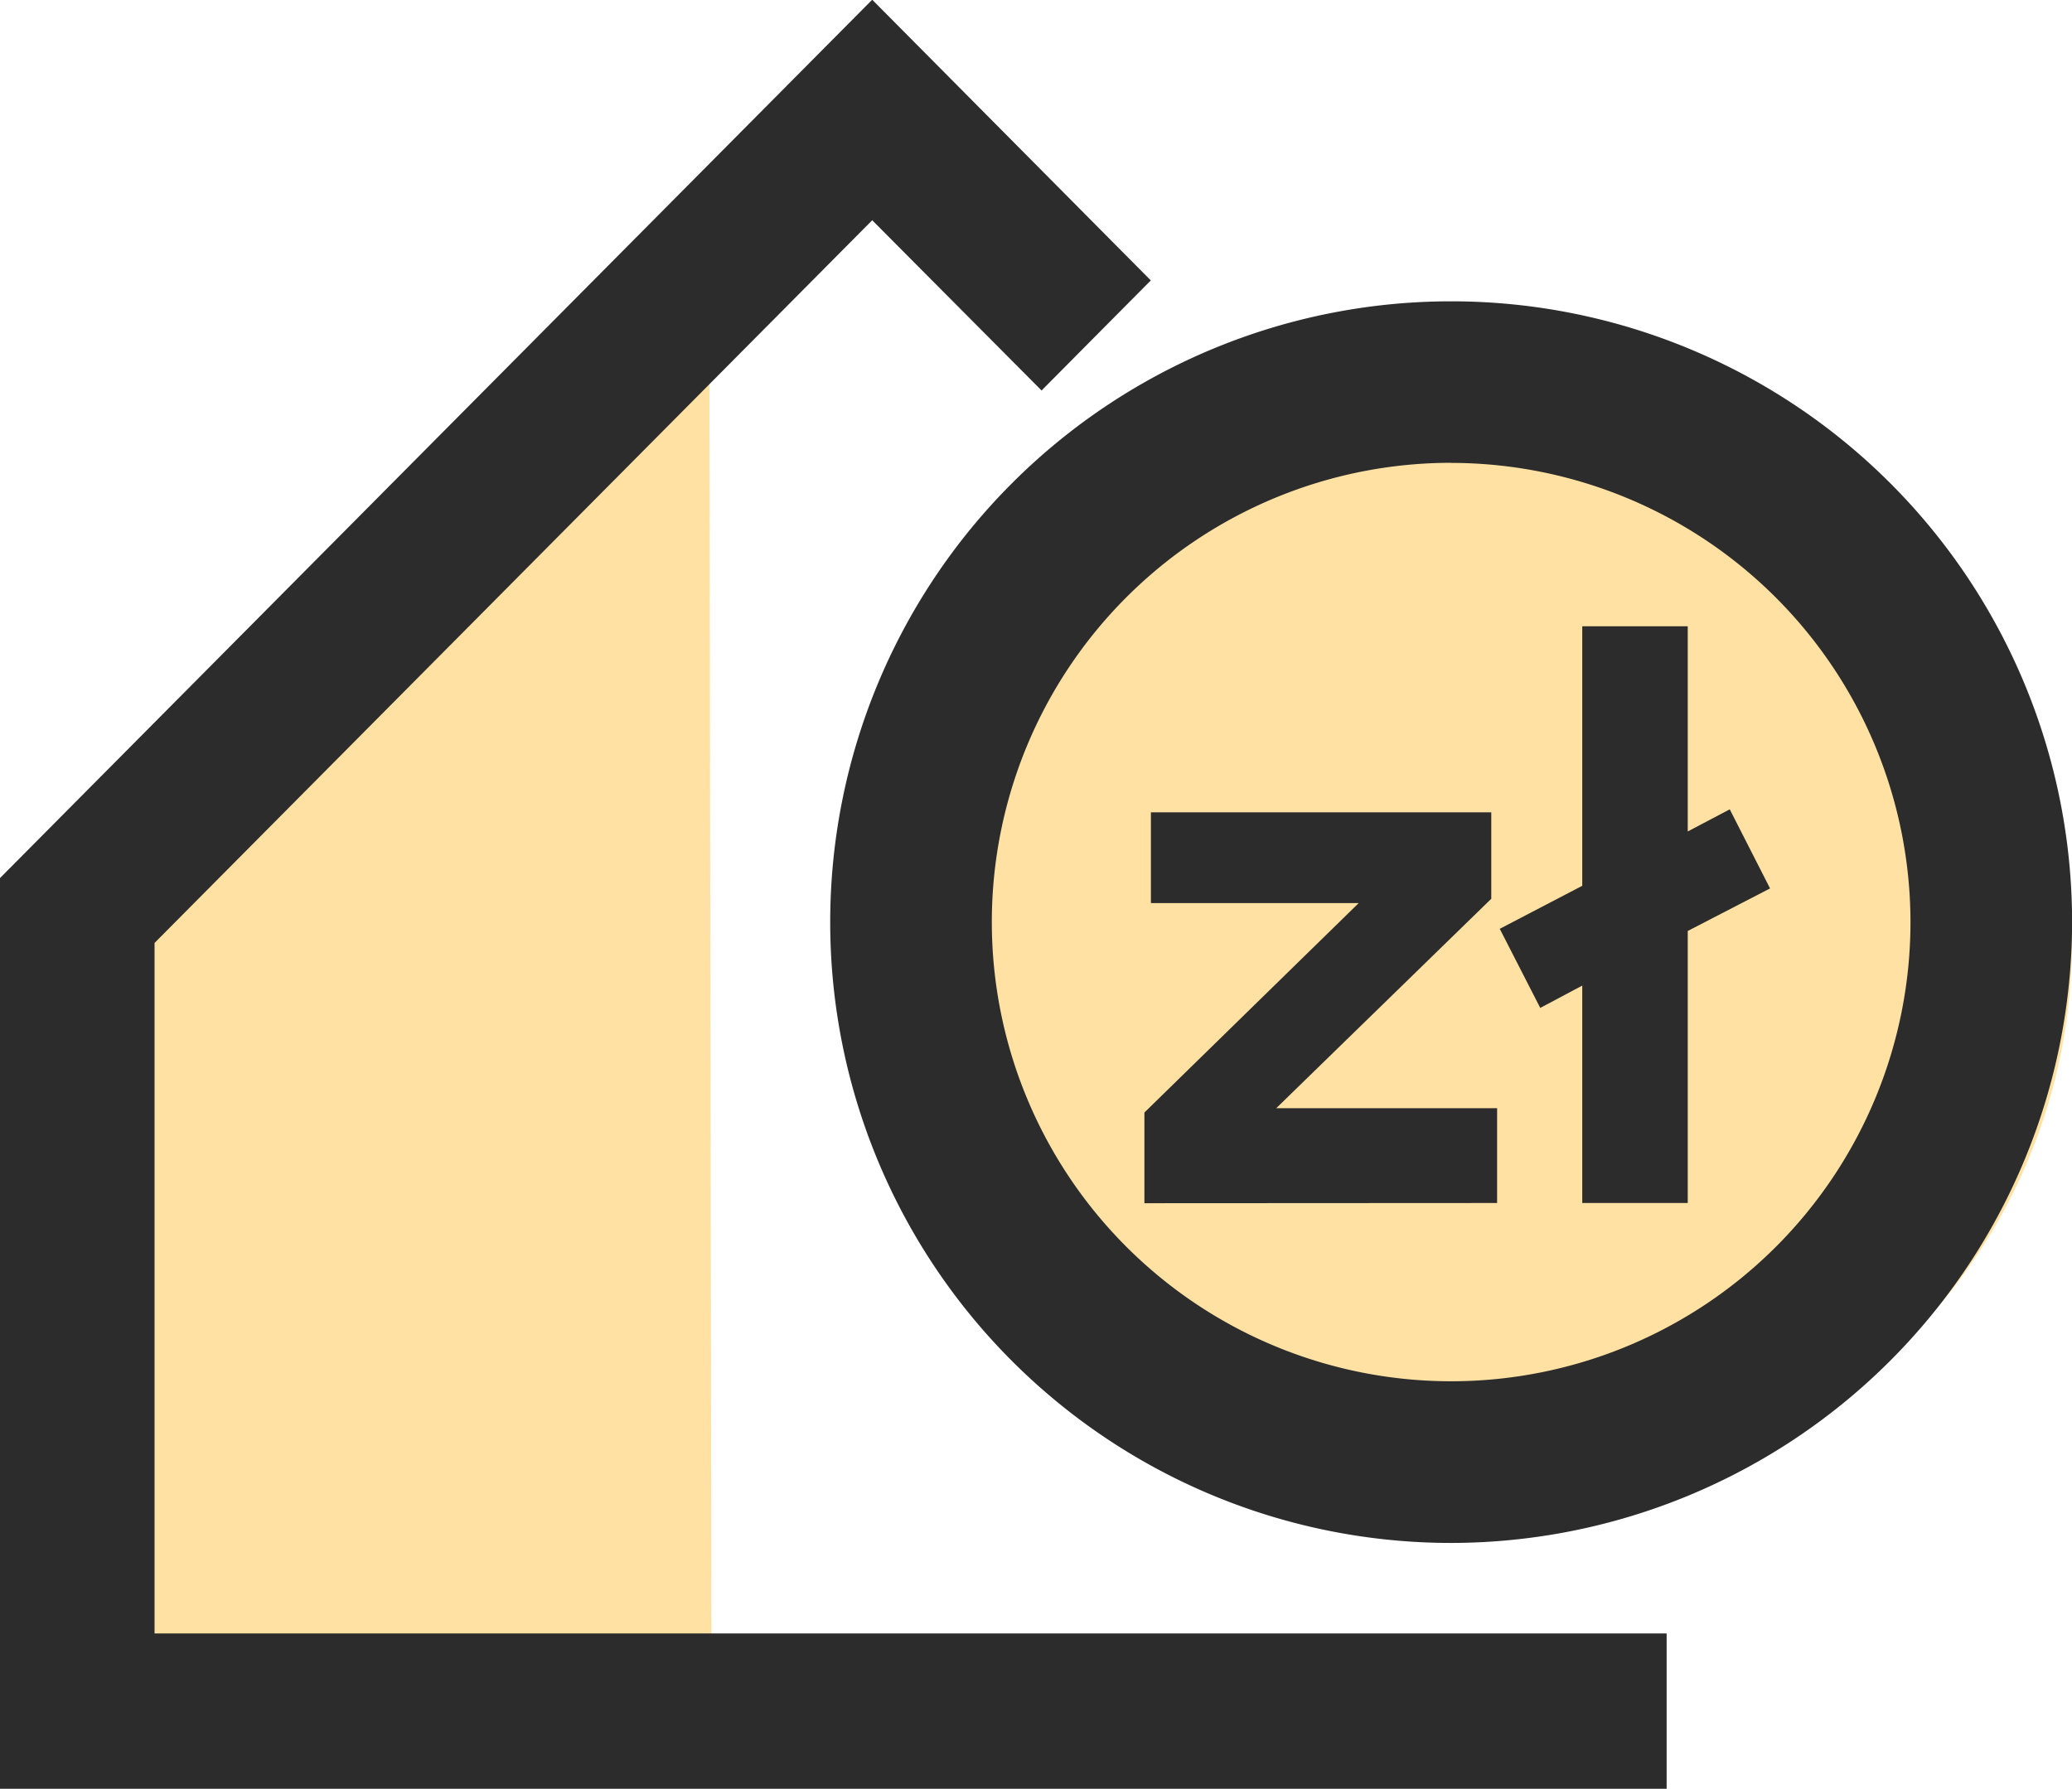
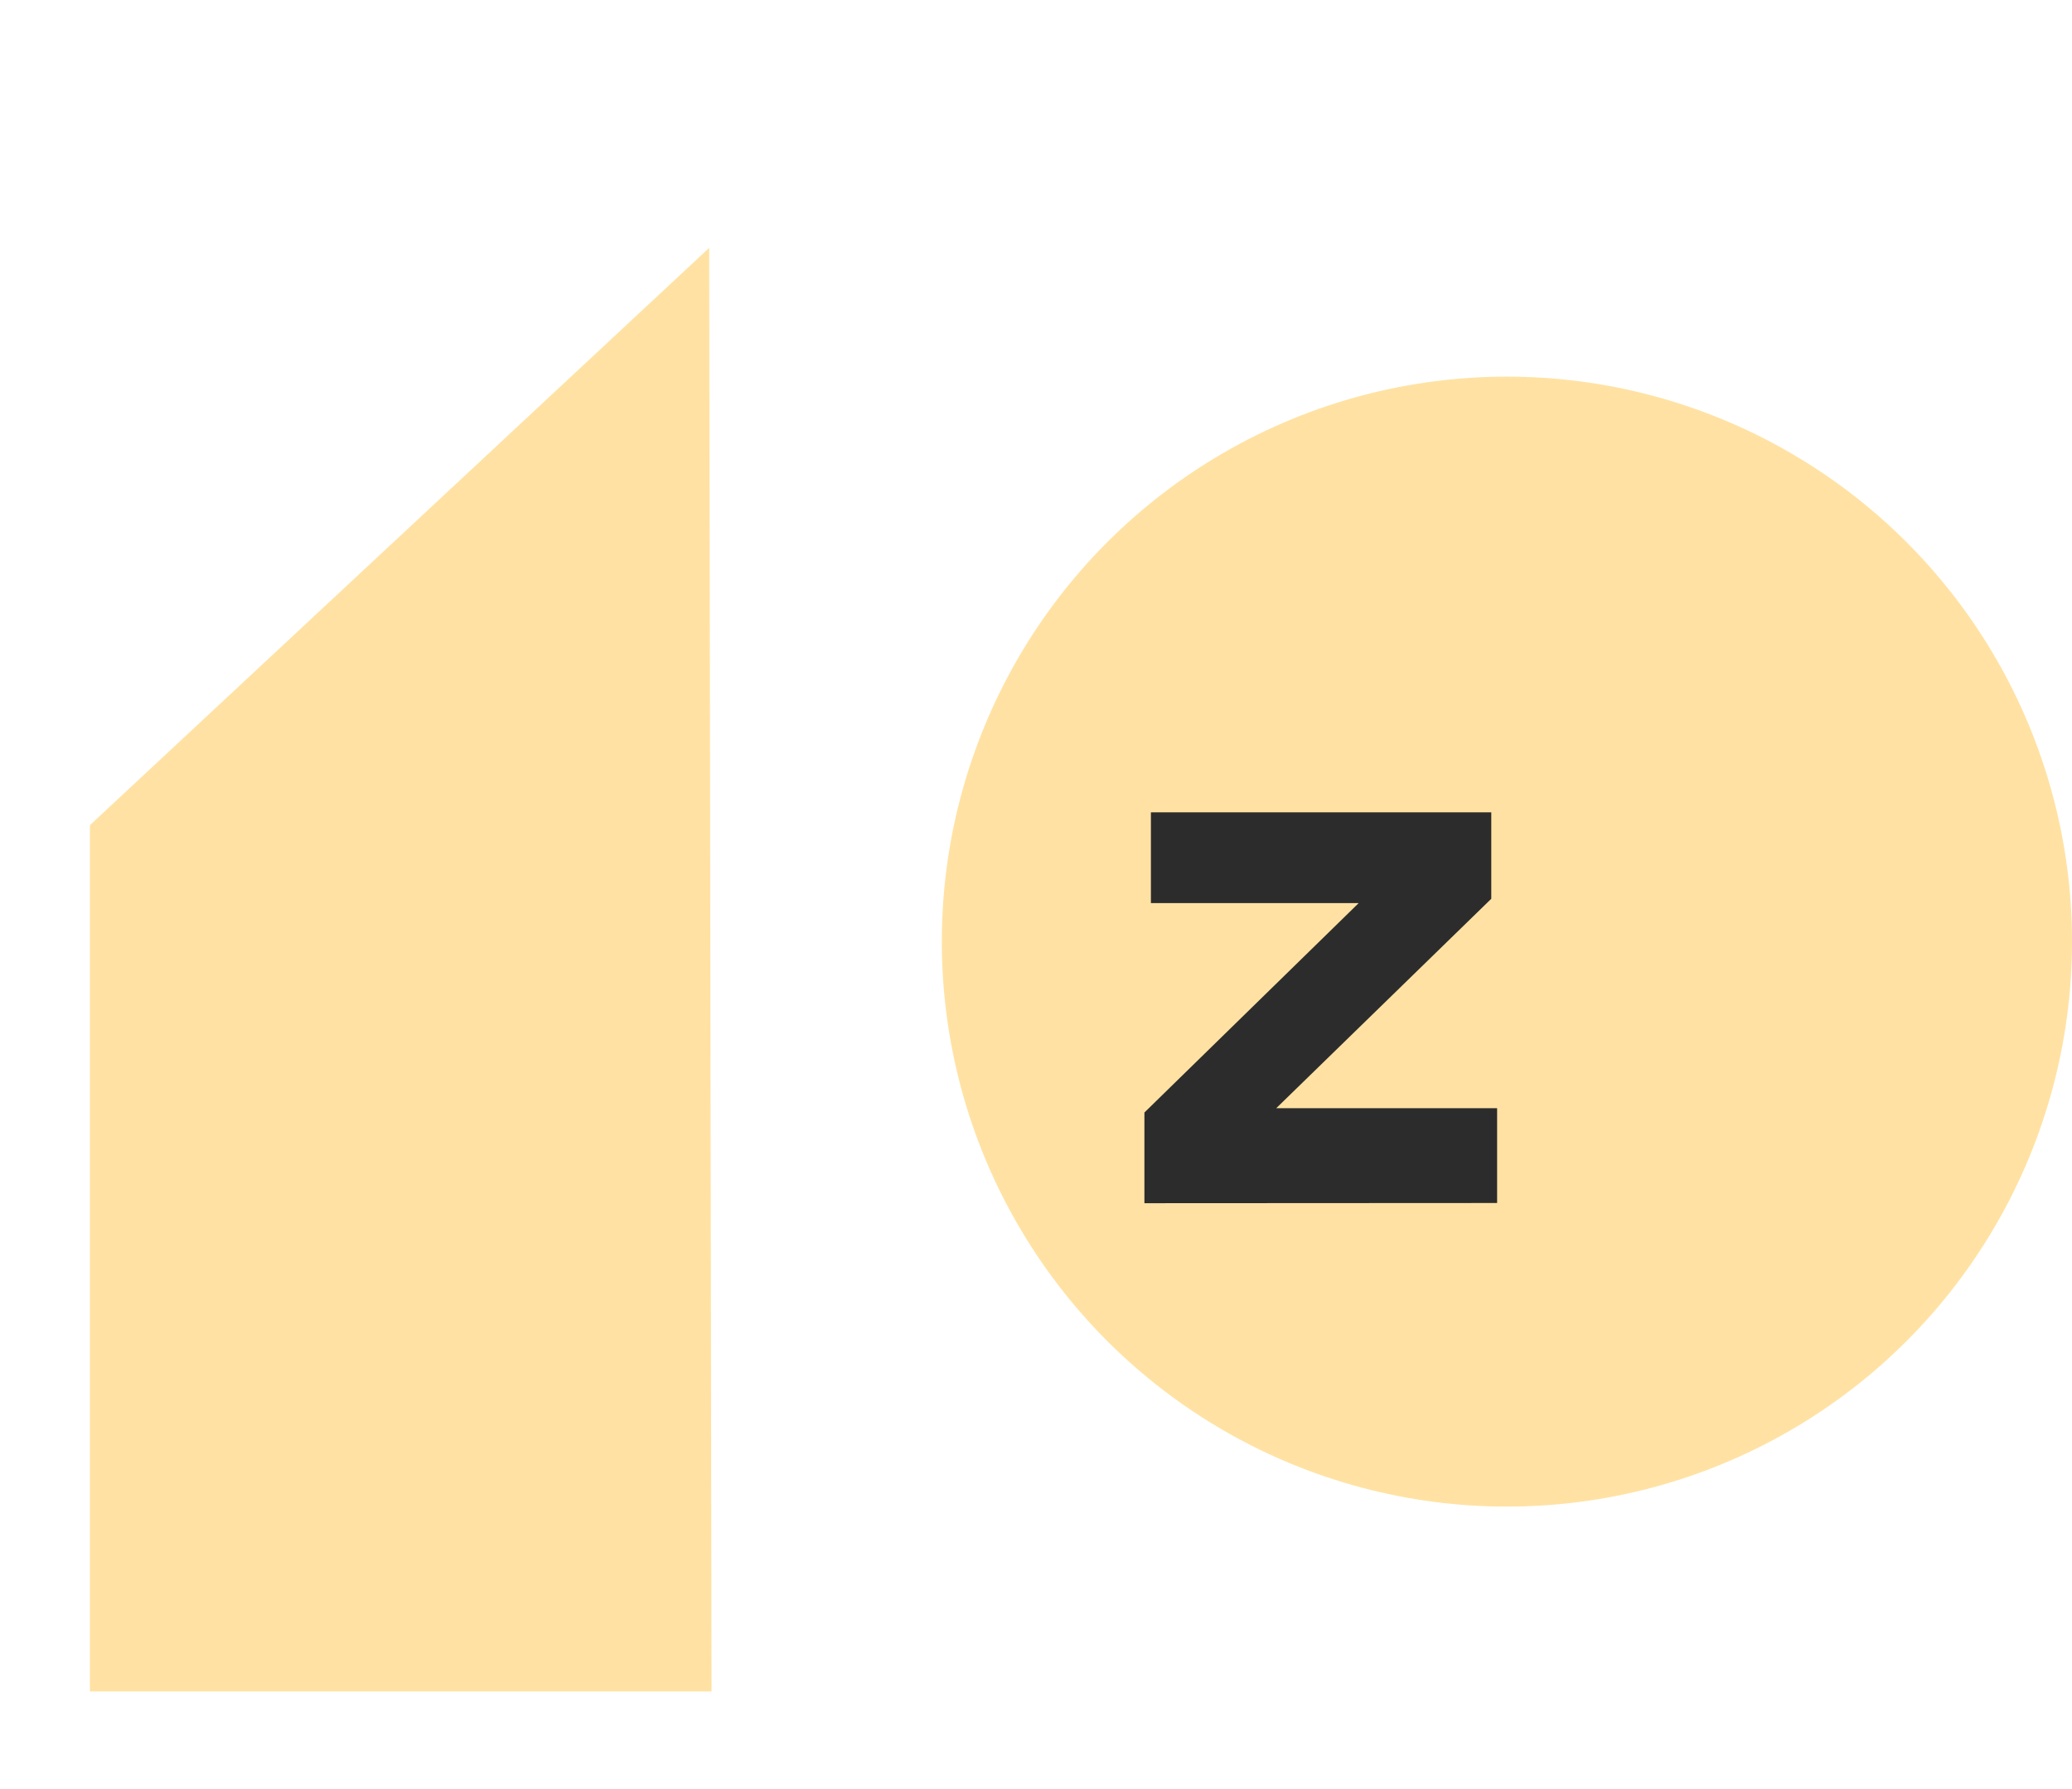
<svg xmlns="http://www.w3.org/2000/svg" width="22" height="19" viewBox="0 0 22 19">
  <g transform="translate(-24.339 -2.103)">
    <circle style="fill: #ffe2a3;" cx="6" cy="6" r="6" transform="translate(34.339 6.103)" />
    <path style="fill: #ffe2a3;" class="cls-1" d="M31.657,4.694l.025,15.331h-6.6v-9.2Z" transform="translate(0.212 0.041)" />
-     <path style="fill: #2c2c2c;" class="cls-2" d="M42.035,21.1h-17.7V11.432L33.6,2.1l2.958,2.981-1.16,1.169L33.6,4.442,25.98,12.117V19.45H42.035Z" />
-     <path style="fill: #2c2c2c;" class="cls-2" d="M38.416,18.337a6.593,6.593,0,1,1,6.593-6.594A6.6,6.6,0,0,1,38.416,18.337Zm0-11.471a4.877,4.877,0,1,0,4.877,4.877A4.882,4.882,0,0,0,38.416,6.867Z" transform="translate(1.331 0.152)" />
    <path style="fill: #2c2c2c;" class="cls-2" d="M34.417,13.251v-.963l2.275-2.224H34.486V9.1H38.1v.918l-2.283,2.224h2.345v1.007Z" transform="translate(2.073 1.63)" />
-     <path style="fill: #2c2c2c;" class="cls-2" d="M39.347,10.8v2.889h-1.12V11.38l-.446.237-.43-.84.876-.457V7.564h1.12V9.743l.446-.235.428.84Z" transform="translate(2.912 1.19)" />
  </g>
</svg>